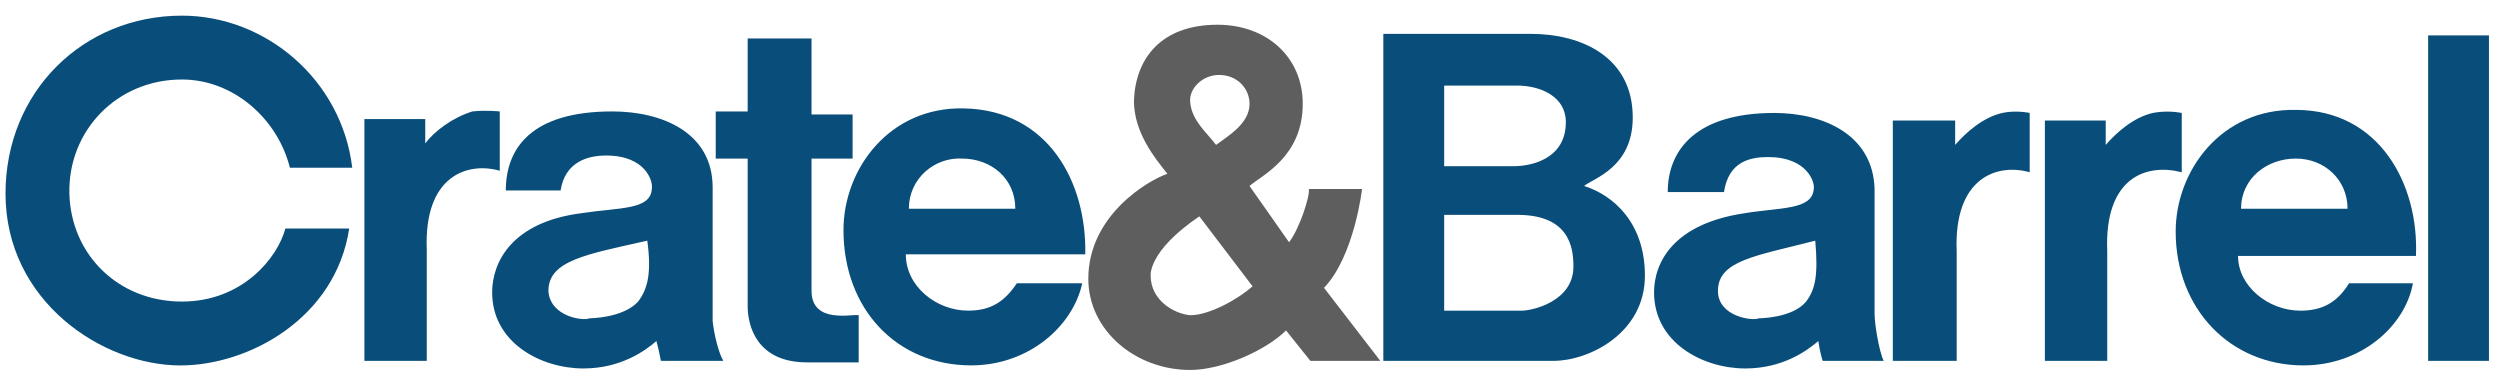
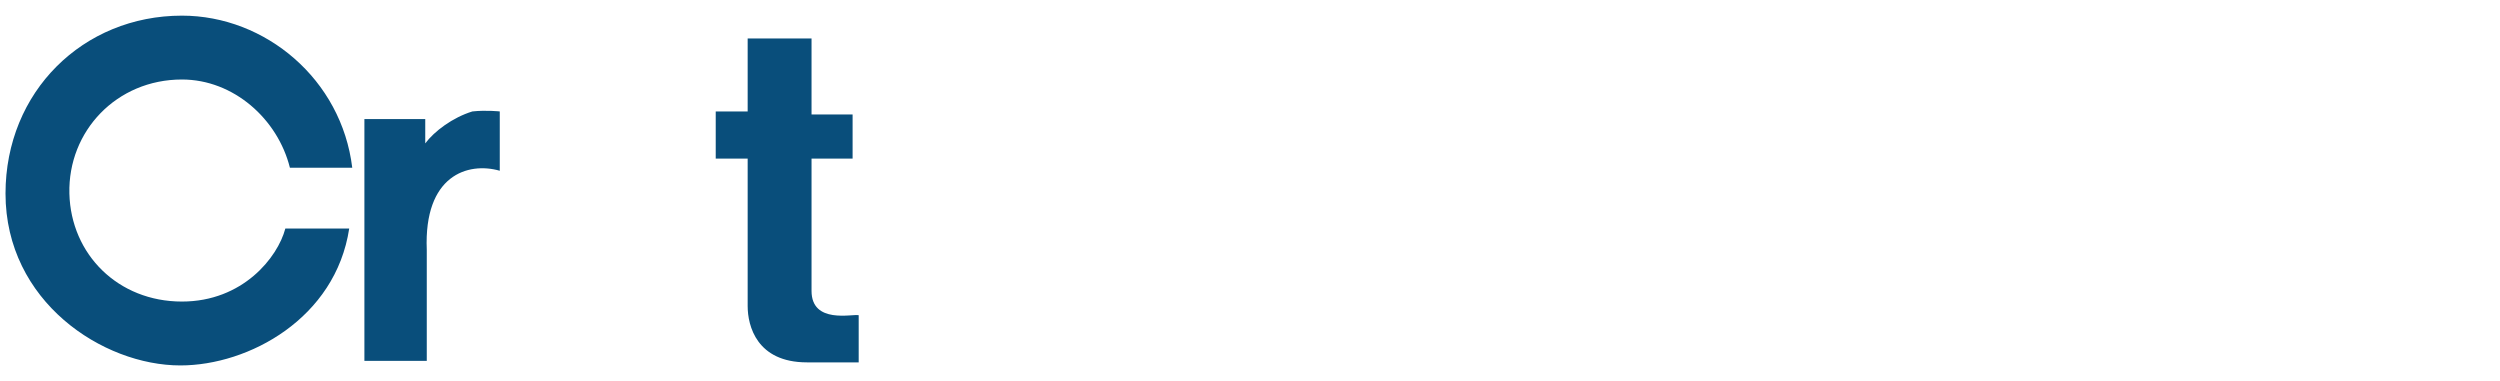
<svg xmlns="http://www.w3.org/2000/svg" width="151" height="23" viewBox="0 0 151 23" fill="none">
-   <path fill-rule="evenodd" clip-rule="evenodd" d="M79.145 21.795L77.676 19.959C76.481 21.152 73.817 22.346 71.889 22.346C68.581 22.346 65.734 19.959 65.734 16.835C65.734 12.977 69.408 10.864 70.511 10.497C69.776 9.578 68.49 8.017 68.49 6.087C68.581 3.515 70.143 1.494 73.542 1.494C76.48 1.494 78.686 3.423 78.686 6.271C78.686 9.486 76.206 10.588 75.471 11.232L77.859 14.631C78.502 13.804 79.144 11.782 79.052 11.415H82.268C82.268 11.415 81.808 15.457 79.971 17.386L83.37 21.795H79.145ZM73.634 4.527C72.624 4.527 71.797 5.354 71.889 6.18C71.98 7.283 72.899 8.017 73.451 8.752C74.185 8.201 75.472 7.466 75.472 6.272C75.472 5.353 74.736 4.527 73.634 4.527ZM72.44 13.069C69.317 15.182 69.501 16.651 69.501 16.651C69.501 18.12 70.878 18.946 71.889 19.039C73.083 19.039 74.828 18.028 75.655 17.293L72.44 13.069Z" fill="#5E5E5E" />
  <path fill-rule="evenodd" clip-rule="evenodd" d="M17.51 10.13C16.775 7.19 14.111 4.802 10.988 4.802C7.038 4.802 4.099 7.925 4.191 11.691C4.283 15.365 7.131 18.214 10.988 18.214C14.663 18.214 16.775 15.549 17.234 13.805H21.092C20.265 19.225 15.03 22.072 10.896 22.072C6.212 22.072 0.333 18.214 0.333 11.692C0.333 5.538 5.018 0.945 10.988 0.945C16.04 0.945 20.633 4.803 21.276 10.131H17.51V10.13ZM48.741 21.887C45.709 21.887 45.159 19.682 45.159 18.489V9.578H43.23V6.731H45.159V2.322H49.017V6.915H51.497V9.578H49.017V17.57C49.017 19.591 51.497 18.947 51.865 19.039V21.888H48.741V21.887ZM25.777 15.089V21.795H22.01V7.19H25.685V8.66C26.236 7.925 27.338 7.098 28.532 6.731C29.359 6.64 30.186 6.731 30.186 6.731V10.313C28.257 9.762 25.593 10.589 25.777 15.089Z" fill="#094E7B" />
-   <path fill-rule="evenodd" clip-rule="evenodd" d="M54.711 15.364C54.711 17.293 56.549 18.763 58.478 18.763C59.855 18.763 60.682 18.212 61.417 17.109H65.366C64.815 19.681 62.151 22.069 58.661 22.069C54.161 22.069 50.946 18.671 50.946 13.895C50.946 10.22 53.702 6.454 58.202 6.546C63.346 6.638 65.643 11.046 65.55 15.363H54.711V15.364ZM58.111 9.578C56.457 9.487 54.895 10.772 54.895 12.609H61.325C61.325 10.772 59.856 9.578 58.111 9.578ZM39.923 21.795C39.923 21.887 39.831 21.244 39.647 20.6C39.004 21.152 37.535 22.255 35.238 22.255C32.665 22.255 29.726 20.693 29.726 17.662C29.726 15.825 30.92 13.436 35.053 12.886C37.441 12.517 39.279 12.7 39.37 11.415C39.462 10.955 39.003 9.394 36.614 9.394C35.512 9.394 34.134 9.761 33.859 11.506H30.551C30.551 8.935 32.113 6.73 36.981 6.73C40.012 6.73 43.044 8.016 43.044 11.323V19.406C43.136 20.233 43.412 21.335 43.687 21.795H39.923ZM33.125 17.57C33.218 19.131 35.239 19.406 35.606 19.224C35.606 19.224 37.627 19.224 38.545 18.213C39.096 17.478 39.372 16.559 39.096 14.537C35.422 15.364 33.125 15.733 33.125 17.57ZM146.659 2.138H150.333V21.795H146.659V2.138ZM127.277 15.181V21.795H123.511V7.282H127.186V8.751C127.829 8.016 128.84 7.097 130.033 6.822C130.61 6.714 131.202 6.714 131.778 6.822V10.405C129.666 9.854 127.093 10.681 127.277 15.181ZM118.184 15.181V21.795H114.326V7.282H118.092V8.751C118.735 8.016 119.746 7.097 120.939 6.822C121.766 6.639 122.593 6.822 122.593 6.822V10.405C120.664 9.854 118 10.681 118.184 15.181ZM135.177 15.458C135.177 17.293 137.014 18.764 138.943 18.764C140.23 18.764 141.148 18.305 141.883 17.11H145.741C145.281 19.682 142.617 22.07 139.126 22.07C134.719 22.07 131.411 18.672 131.411 13.987C131.411 10.312 134.167 6.546 138.668 6.638C143.72 6.638 146.108 11.139 145.924 15.457H135.177V15.458ZM138.668 9.578C136.922 9.578 135.36 10.772 135.36 12.609H141.792C141.792 10.864 140.413 9.578 138.668 9.578ZM93.842 21.795H83.553V2.045H92.463C95.495 2.045 98.618 3.424 98.618 7.097C98.618 10.129 96.23 10.771 95.679 11.231C97.424 11.781 99.353 13.435 99.353 16.65C99.353 20.142 95.955 21.795 93.842 21.795ZM91.637 5.169H87.228V10.037H91.453C92.372 10.037 94.577 9.671 94.577 7.374C94.578 5.812 93.016 5.169 91.637 5.169ZM91.637 12.977H87.228V18.763H91.913C92.555 18.763 95.035 18.212 95.035 16.099C95.036 14.906 94.761 12.977 91.637 12.977ZM110.1 21.795C110.1 21.887 109.917 21.244 109.826 20.6C109.182 21.152 107.711 22.255 105.416 22.255C102.844 22.255 99.905 20.693 99.905 17.662C99.905 15.825 101.099 13.527 105.325 12.886C107.529 12.517 109.458 12.7 109.549 11.415C109.64 11.047 109.182 9.486 106.793 9.486C105.691 9.486 104.406 9.762 104.129 11.599H100.732C100.732 9.027 102.476 6.822 107.162 6.822C110.1 6.822 113.131 8.109 113.225 11.415V18.946C113.225 19.59 113.5 21.243 113.776 21.795H110.1ZM103.763 17.57C103.763 19.131 105.876 19.406 106.243 19.224C106.243 19.224 108.264 19.224 109.091 18.213C109.641 17.478 109.826 16.651 109.641 14.537C106.058 15.458 103.763 15.733 103.763 17.57Z" fill="#094E7B" />
</svg>